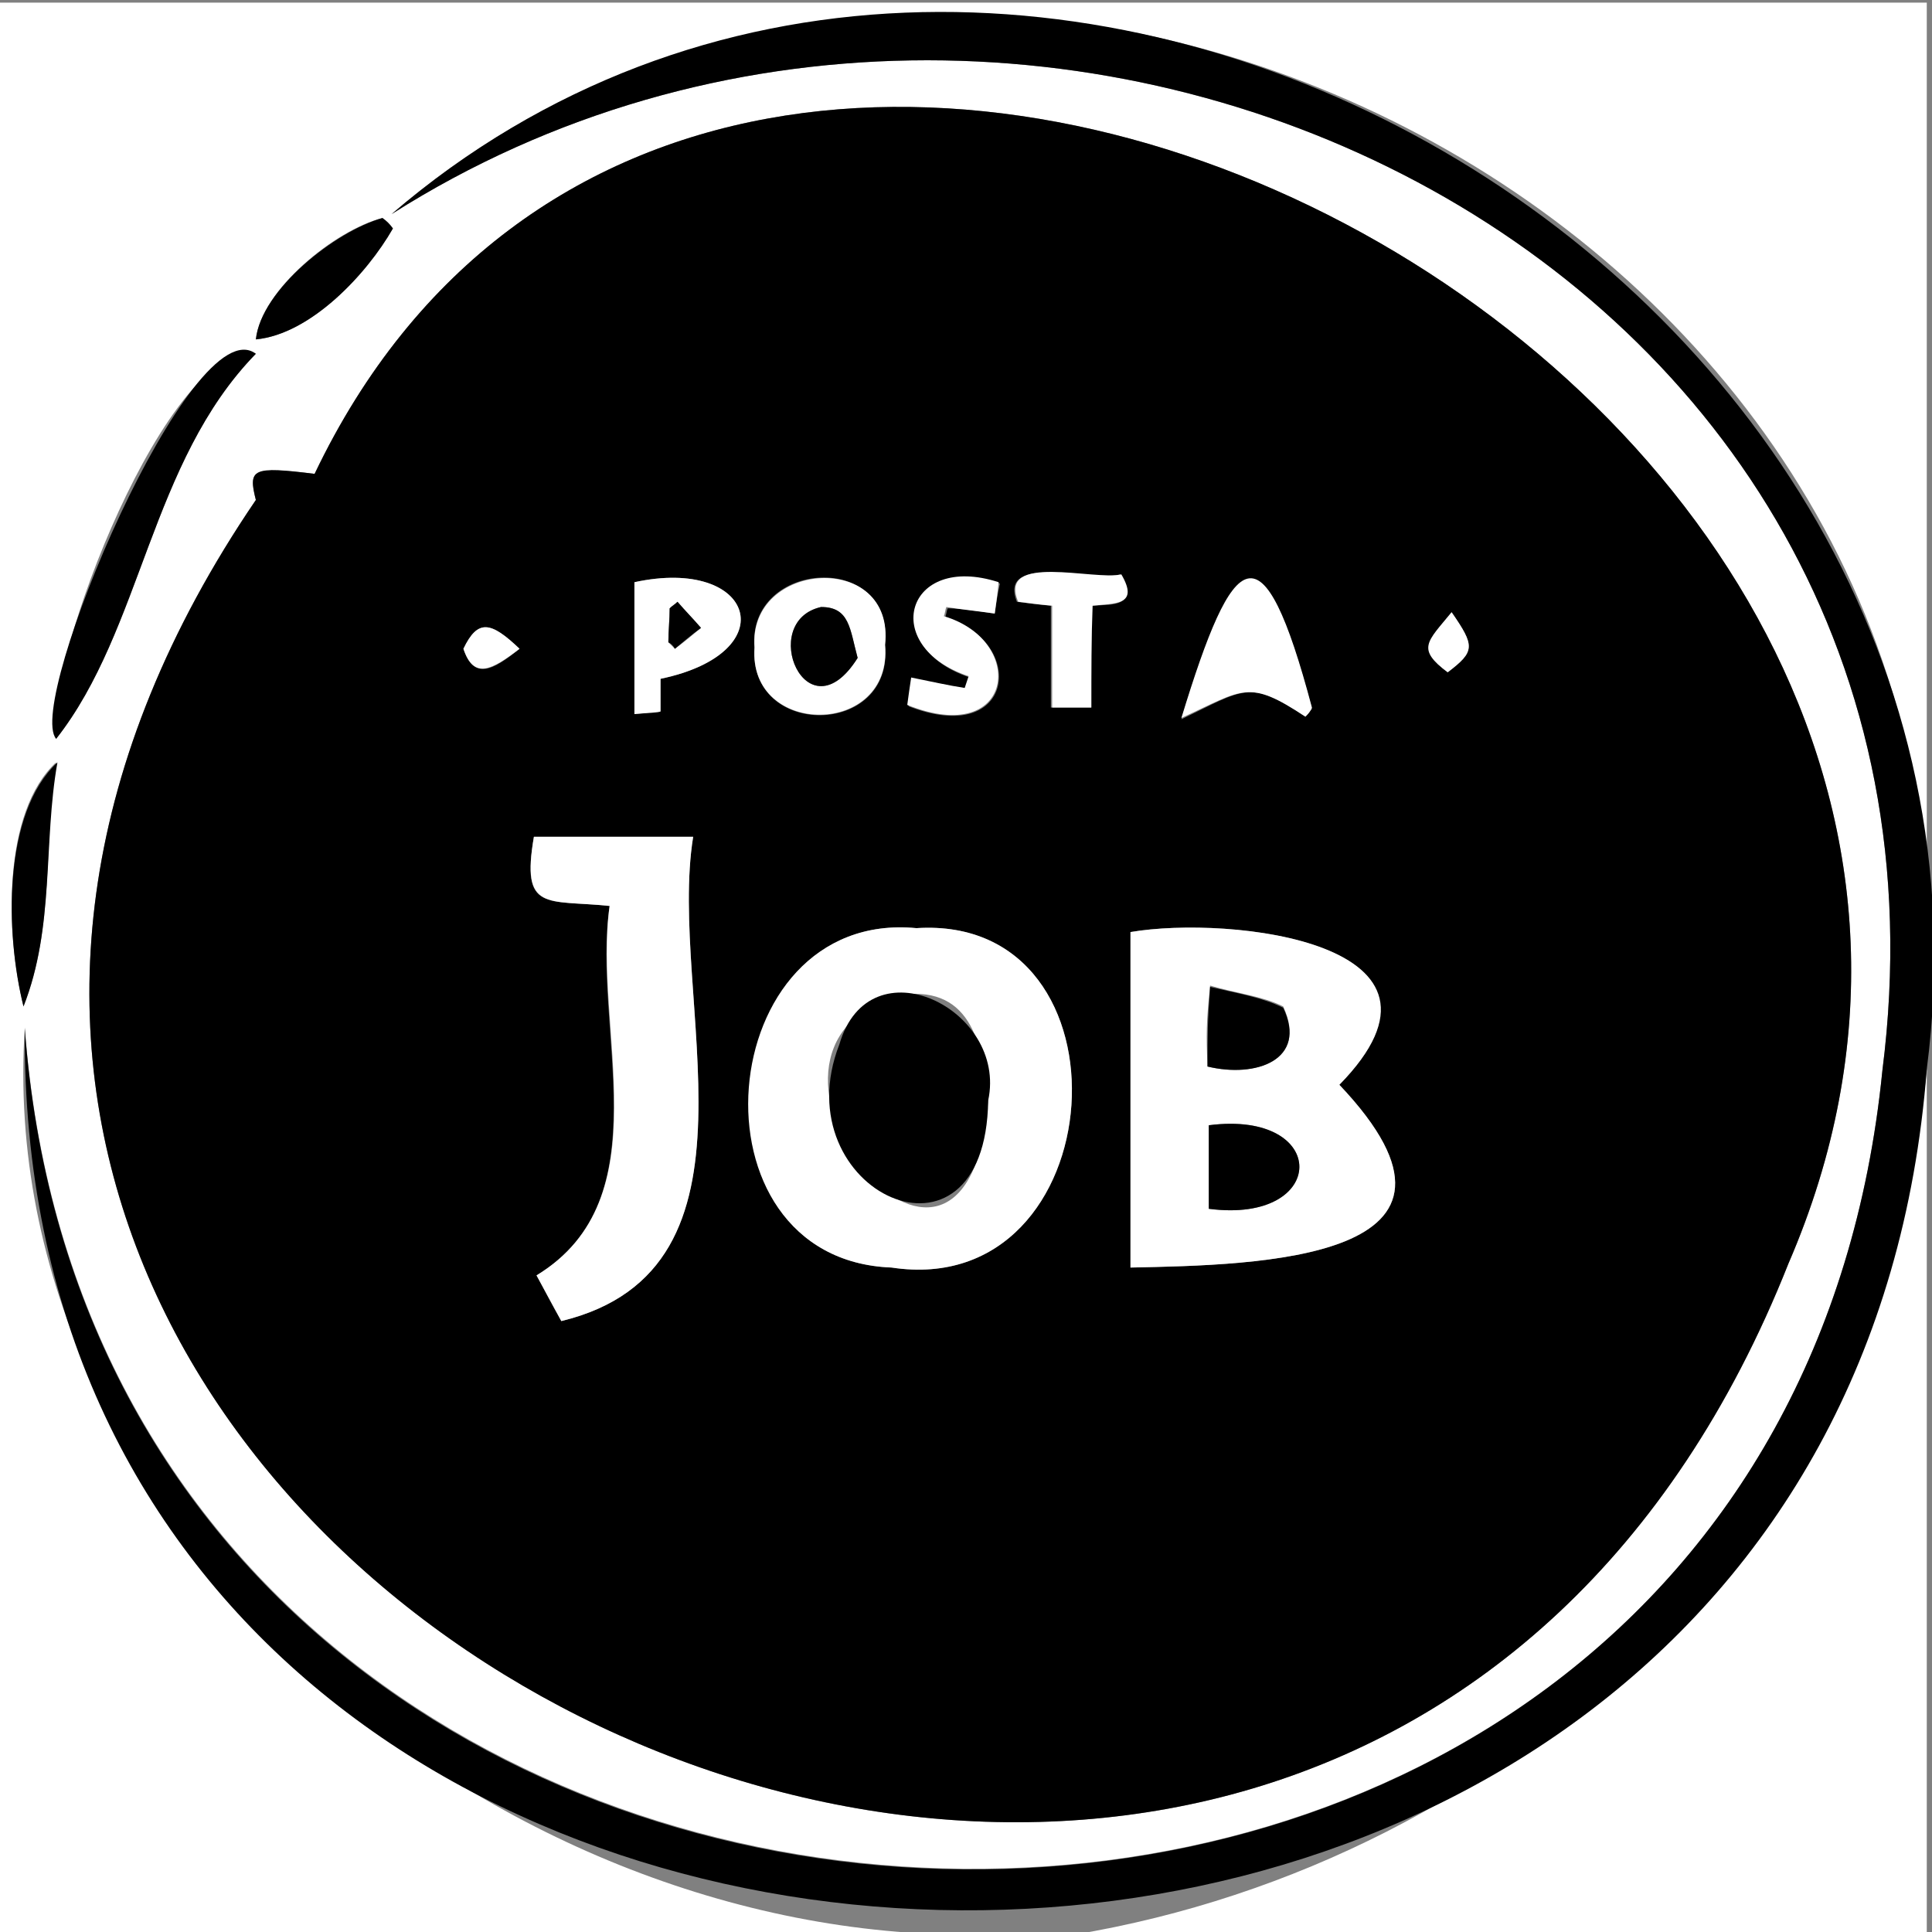
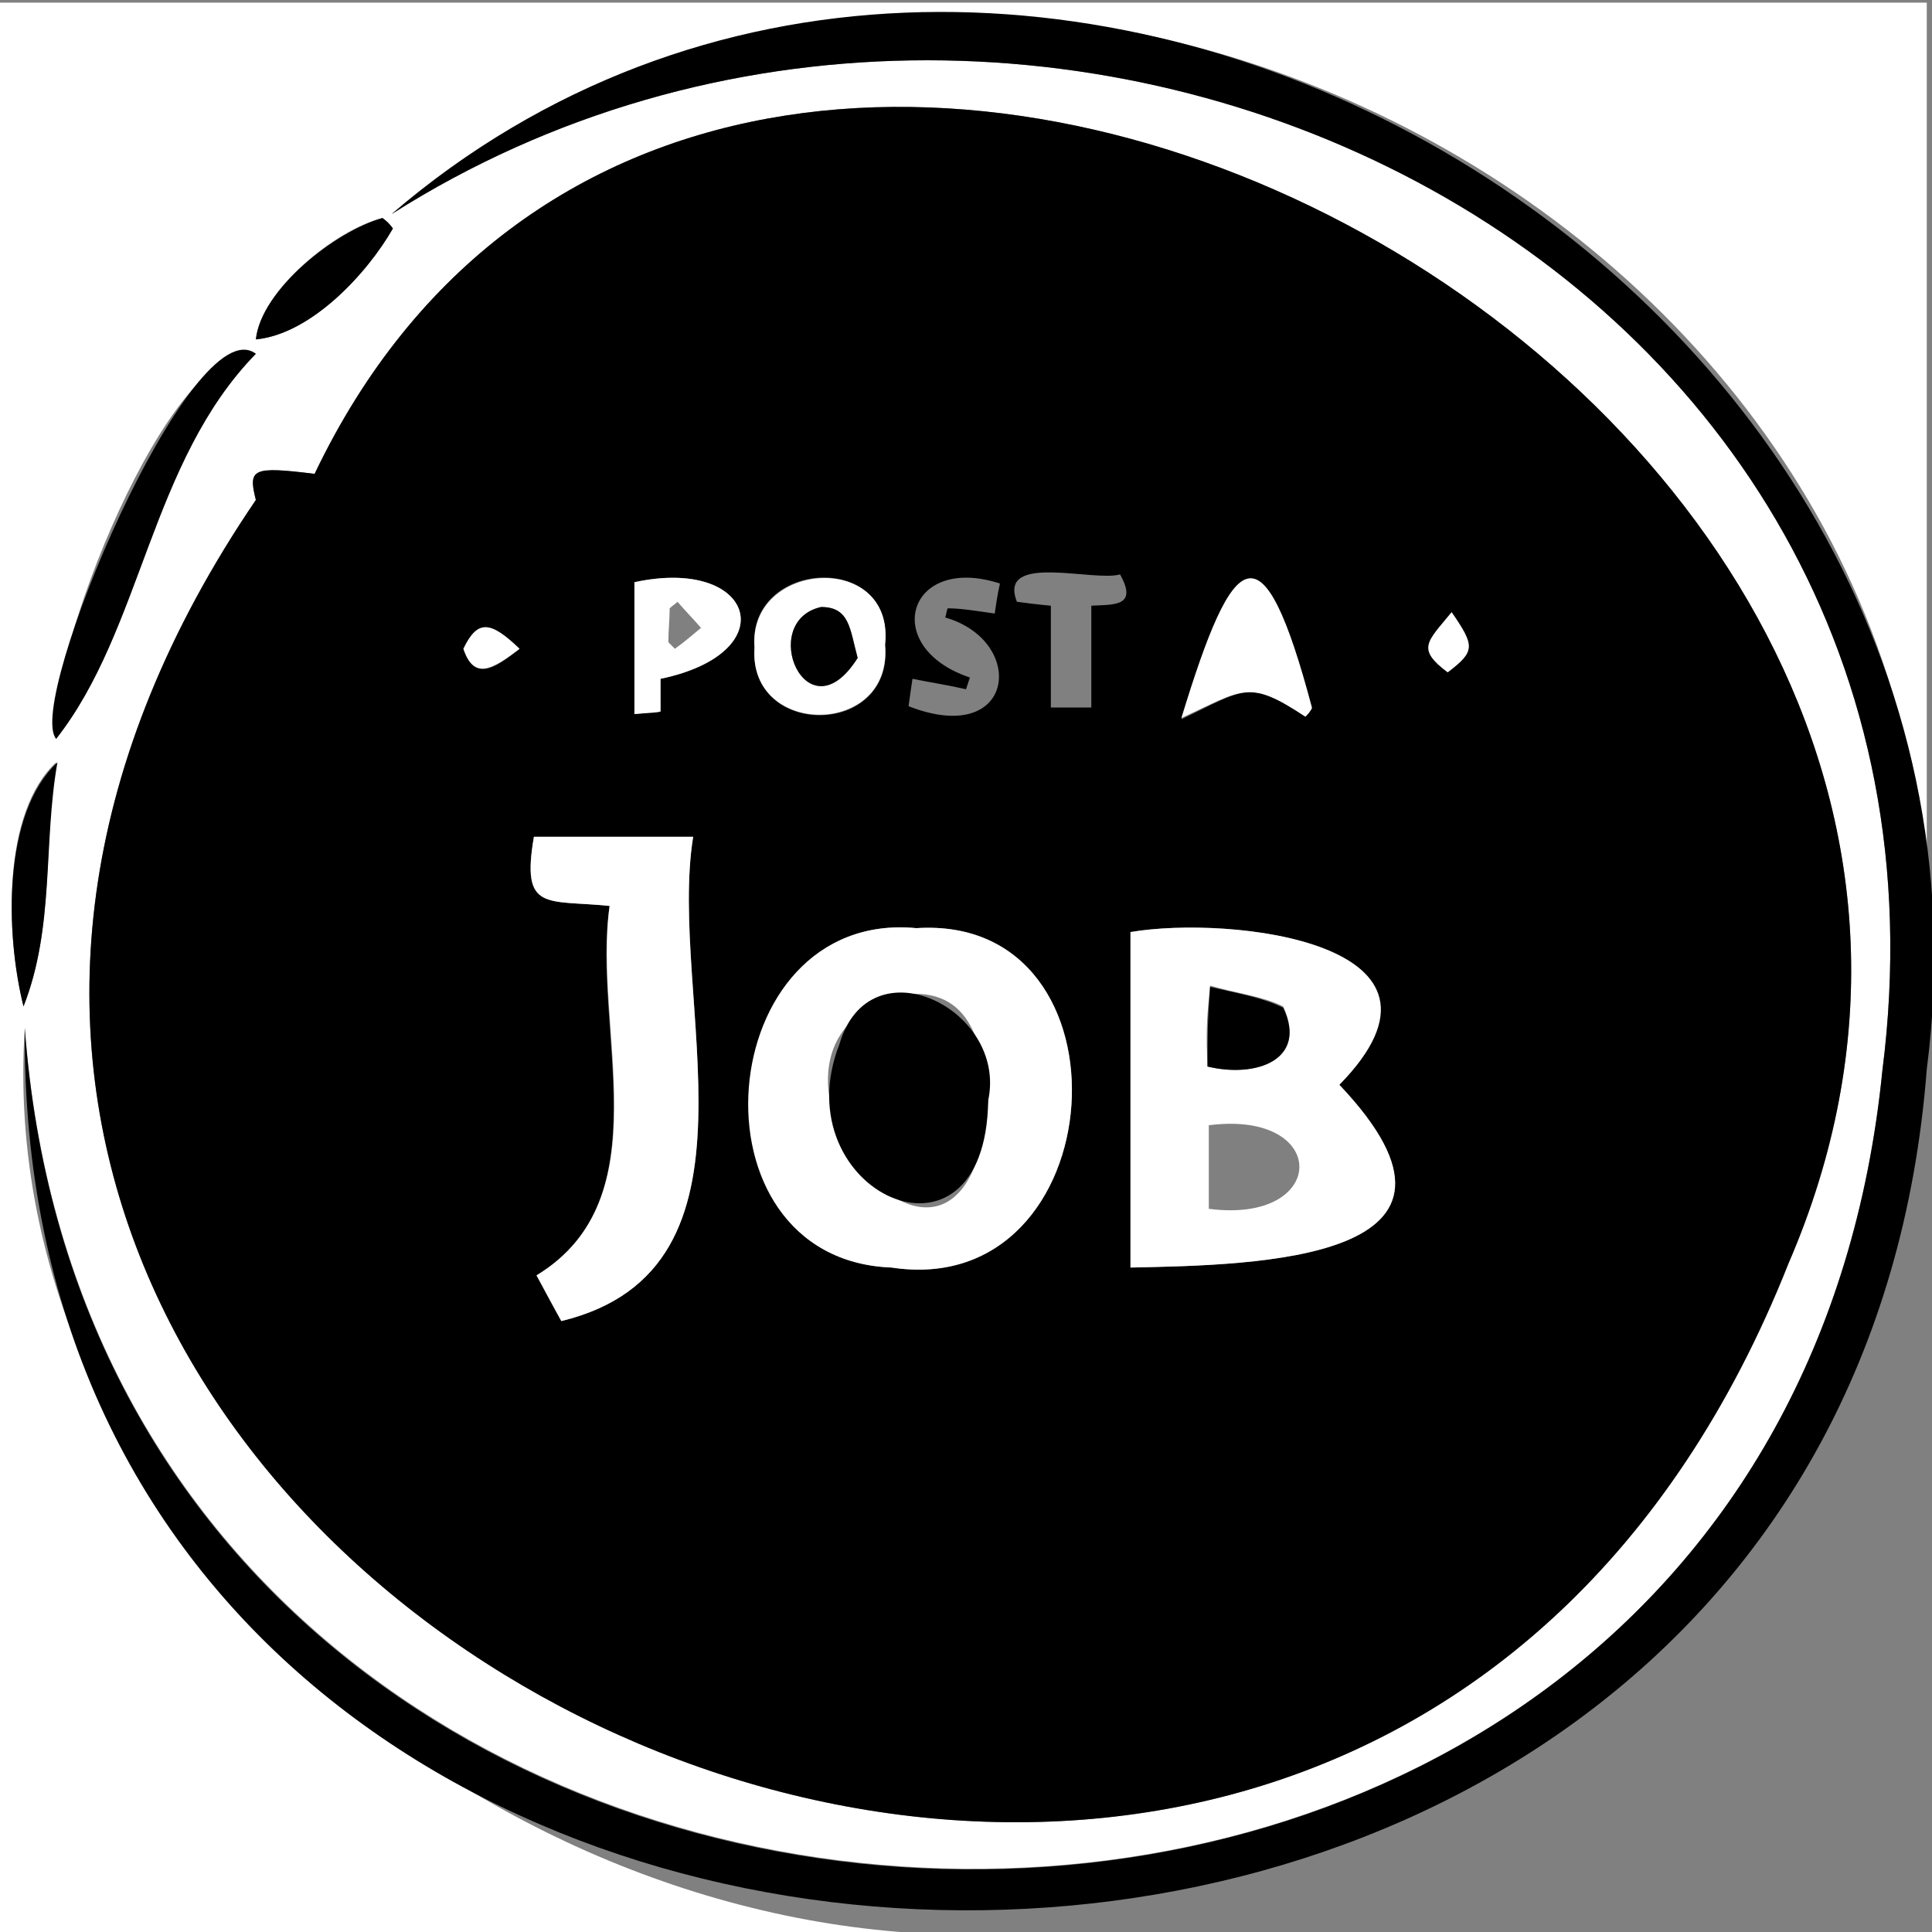
<svg xmlns="http://www.w3.org/2000/svg" version="1.1" id="Layer_1" x="0px" y="0px" viewBox="0 0 148 148" style="enable-background:new 0 0 148 148;" xml:space="preserve">
  <rect x="0" y="0" width="148" height="148" fill="#808080" stroke="none" />
  <style type="text/css">
	.st0{fill:#FFFFFF;}
</style>
  <g>
    <path class="st0" d="M74.8,148.2c-25.1,0-50.1,0-75.2,0V0.2h148c0,22.6,0,45.1,0,67.7C144.3,12.2,72-19.8,30,16.4   C79.3-14.9,152.2,19.3,144.2,82C135.8,166.3,8,161.8,1.9,78.7C-0.6,116.8,37.8,148.6,74.8,148.2z M19.6,38.3   C-35,118.5,101.2,187.1,137,96.8c29.1-67.3-82.1-125-112.9-60.5C19.3,35.7,19,36,19.6,38.3z M19.6,27.1C13,25.9,3.3,50.6,4.3,56.6   C10.9,48.2,11.5,35.4,19.6,27.1z M1.8,77.1C4.2,71,3.3,64.6,4.3,58.4C0.2,62.2,0.4,71.4,1.8,77.1z M30.1,17.5   c-0.3-0.3-0.5-0.5-0.8-0.8c-3.6,0.9-9.3,5.5-9.7,9.3C23.8,25.6,28.1,21,30.1,17.5z" />
-     <path class="st0" d="M147.6,81.9c0,22.1,0,44.1,0,66.3c-21.8,0-43.5,0-65.3,0C115.8,142.6,144.4,116.4,147.6,81.9z" />
    <path d="M147.6,81.9c-6.8,88.4-146.4,84.4-145.7-3.1C8,161.9,135.8,166.3,144.2,82C152.2,19.3,79.3-14.9,30,16.4   C77-23.9,155.6,20.3,147.6,81.9z" />
    <path d="M19.6,38.3c-0.6-2.4-0.3-2.6,4.5-2c30.8-64.5,142-6.8,112.9,60.5C101.2,187.1-35,118.5,19.6,38.3z M86.6,97.1   c9.7-0.2,28.8-0.5,16-14c10.6-10.9-8.4-13-16-11.7C86.6,80.1,86.6,88.2,86.6,97.1z M70.2,71.1c-15.6-1.5-17.8,25.4-1.9,26   C85.4,99.7,87.3,70,70.2,71.1z M43,101.2c16.5-4,8.1-24.8,10.1-37.1c-4.1,0-8,0-12.2,0c-1,5.8,0.9,4.8,5.8,5.3   c-1.4,9.4,4.1,22.4-5.6,28.3C41.7,98.8,42.3,100,43,101.2z M67.8,49.4c0.7-7.3-10.6-6.5-10,0.2C57.3,56.6,68.5,56.5,67.8,49.4z    M100,54.9c0.2-0.2,0.3-0.4,0.5-0.6c-3.8-14.3-6-12.3-10,0.8C95.3,52.8,95.7,52,100,54.9z M50.6,52c9.6-2,7.2-9.4-2-7.4v10.1   c1.1-0.1,1.8-0.2,2-0.2V52z M76.2,47c0.1-0.7,0.2-1.4,0.4-2.3c-7.1-2.3-9.2,4.9-2.3,7.2c-0.1,0.3-0.2,0.6-0.3,0.9   c-1.3-0.3-2.6-0.5-4.1-0.8c-0.1,0.6-0.2,1.4-0.3,2.1c8.2,3.2,9.1-5,2.8-6.8c0.1-0.2,0.1-0.5,0.2-0.7C73.6,46.6,74.8,46.8,76.2,47z    M83.6,54.2c0-2.8,0-5.3,0-7.8c1.7-0.1,3.6,0.1,2.2-2.4c-2,0.6-9.4-1.7-7.9,2.1c0.8,0.1,1.5,0.2,2.6,0.3c0,2.6,0,5.1,0,7.8   C81.7,54.2,82.5,54.2,83.6,54.2z M39.8,49.7c-2.2-2.1-3.2-2.3-4.3,0C36.3,52.1,37.7,51.4,39.8,49.7z M111.2,46.9   c-1.8,2.3-2.6,2.9-0.3,4.6C113,49.9,113,49.5,111.2,46.9z" />
    <path d="M19.6,27.1c-8.1,8.3-8.7,21.1-15.3,29.5C1.9,53.8,14.7,23.4,19.6,27.1z" />
    <path d="M1.8,77.1c-1.4-5.6-1.6-14.8,2.6-18.7C3.3,64.6,4.2,71,1.8,77.1z" />
    <path d="M30.1,17.5c-2,3.5-6.3,8.1-10.5,8.5c0.4-3.8,6.1-8.3,9.7-9.3C29.6,16.9,29.9,17.2,30.1,17.5z" />
    <path class="st0" d="M86.6,97.1c0-9,0-17.1,0-25.7c7.6-1.3,26.7,0.8,16,11.7C115.4,96.6,96.3,96.9,86.6,97.1z M92.6,92.6   c9.2,1.2,9.3-7.6,0-6.4C92.6,88.4,92.6,90.2,92.6,92.6z M92.5,81.7c3.7,0.9,7.7-0.5,5.8-4.6c-1.6-0.8-3.6-1-5.6-1.6   C92.4,78.4,92.4,79.2,92.5,81.7z" />
    <path class="st0" d="M70.2,71.1c17.1-1.1,15.2,28.6-1.9,26C52.3,96.5,54.5,69.6,70.2,71.1z M75.7,84.3c-0.4-3.9-1.1-8.8-6.6-8.1   C53.8,80.2,74.1,105.1,75.7,84.3z" />
    <path class="st0" d="M43,101.2c-0.7-1.3-1.3-2.4-1.9-3.5c9.7-5.9,4.3-18.9,5.6-28.3c-4.8-0.5-6.8,0.5-5.8-5.3c4.1,0,8.1,0,12.2,0   C51.1,76.5,59.5,97.2,43,101.2z" />
    <path class="st0" d="M67.8,49.4c0.6,7.1-10.5,7.1-10,0.2C57.3,42.9,68.6,42.2,67.8,49.4z M65.7,50.4c-0.6-2.2-0.6-3.9-2.8-3.9   C58,47.6,61.8,56.6,65.7,50.4z" />
    <path class="st0" d="M100,54.9c-4.4-2.9-4.7-2.1-9.5,0.1c4-13.1,6.2-15.1,10-0.8C100.4,54.5,100.2,54.7,100,54.9z" />
    <path class="st0" d="M50.6,52v2.5c-0.2,0.1-0.9,0.1-2,0.2V44.6C57.8,42.6,60.2,50,50.6,52z M51.2,49.2c0.2,0.2,0.3,0.3,0.5,0.5   c0.7-0.5,1.4-1.1,2-1.6c-0.6-0.7-1.2-1.3-1.8-2c-0.2,0.2-0.4,0.3-0.6,0.5C51.3,47.4,51.2,48.3,51.2,49.2z" />
-     <path class="st0" d="M76.2,47c-1.4-0.2-2.5-0.3-3.7-0.5c-0.1,0.2-0.1,0.5-0.2,0.7c6.4,1.9,5.4,10.1-2.8,6.8   c0.1-0.7,0.2-1.5,0.3-2.1c1.5,0.3,2.8,0.6,4.1,0.8c0.1-0.3,0.2-0.6,0.3-0.9c-6.9-2.3-4.8-9.5,2.3-7.2C76.4,45.6,76.3,46.3,76.2,47z   " />
-     <path class="st0" d="M83.6,54.2c-1.2,0-1.9,0-3,0c0-2.7,0-5.2,0-7.8c-1.1-0.1-1.8-0.2-2.6-0.3c-1.6-3.8,5.9-1.6,7.9-2.1   c1.4,2.4-0.5,2.2-2.2,2.4C83.6,48.9,83.6,51.4,83.6,54.2z" />
    <path class="st0" d="M39.8,49.7c-2.1,1.6-3.5,2.4-4.3,0C36.6,47.4,37.6,47.6,39.8,49.7z" />
-     <path class="st0" d="M111.2,46.9c1.8,2.6,1.8,3-0.3,4.6C108.5,49.7,109.3,49.2,111.2,46.9z" />
-     <path d="M92.6,92.6c0-2.4,0-4.1,0-6.4C101.9,85,101.8,93.8,92.6,92.6z" />
+     <path class="st0" d="M111.2,46.9c1.8,2.6,1.8,3-0.3,4.6C108.5,49.7,109.3,49.2,111.2,46.9" />
    <path d="M92.5,81.7c0-2.6,0-3.3,0.2-6.1c2.1,0.5,4,0.8,5.6,1.6C100.2,81.2,96.2,82.6,92.5,81.7z" />
    <path d="M75.7,84.3c-0.2,14.2-15.8,7-11.4-4.3C66.6,72.1,77.2,77.3,75.7,84.3z" />
    <path d="M65.7,50.4c-3.9,6.2-7.7-2.8-2.8-3.9C65.1,46.5,65.1,48.2,65.7,50.4z" />
-     <path d="M51.2,49.2c0-0.9,0.1-1.7,0.1-2.6c0.2-0.2,0.4-0.3,0.6-0.5c0.6,0.7,1.2,1.3,1.8,2c-0.7,0.5-1.4,1.1-2,1.6   C51.6,49.5,51.4,49.3,51.2,49.2z" />
  </g>
</svg>